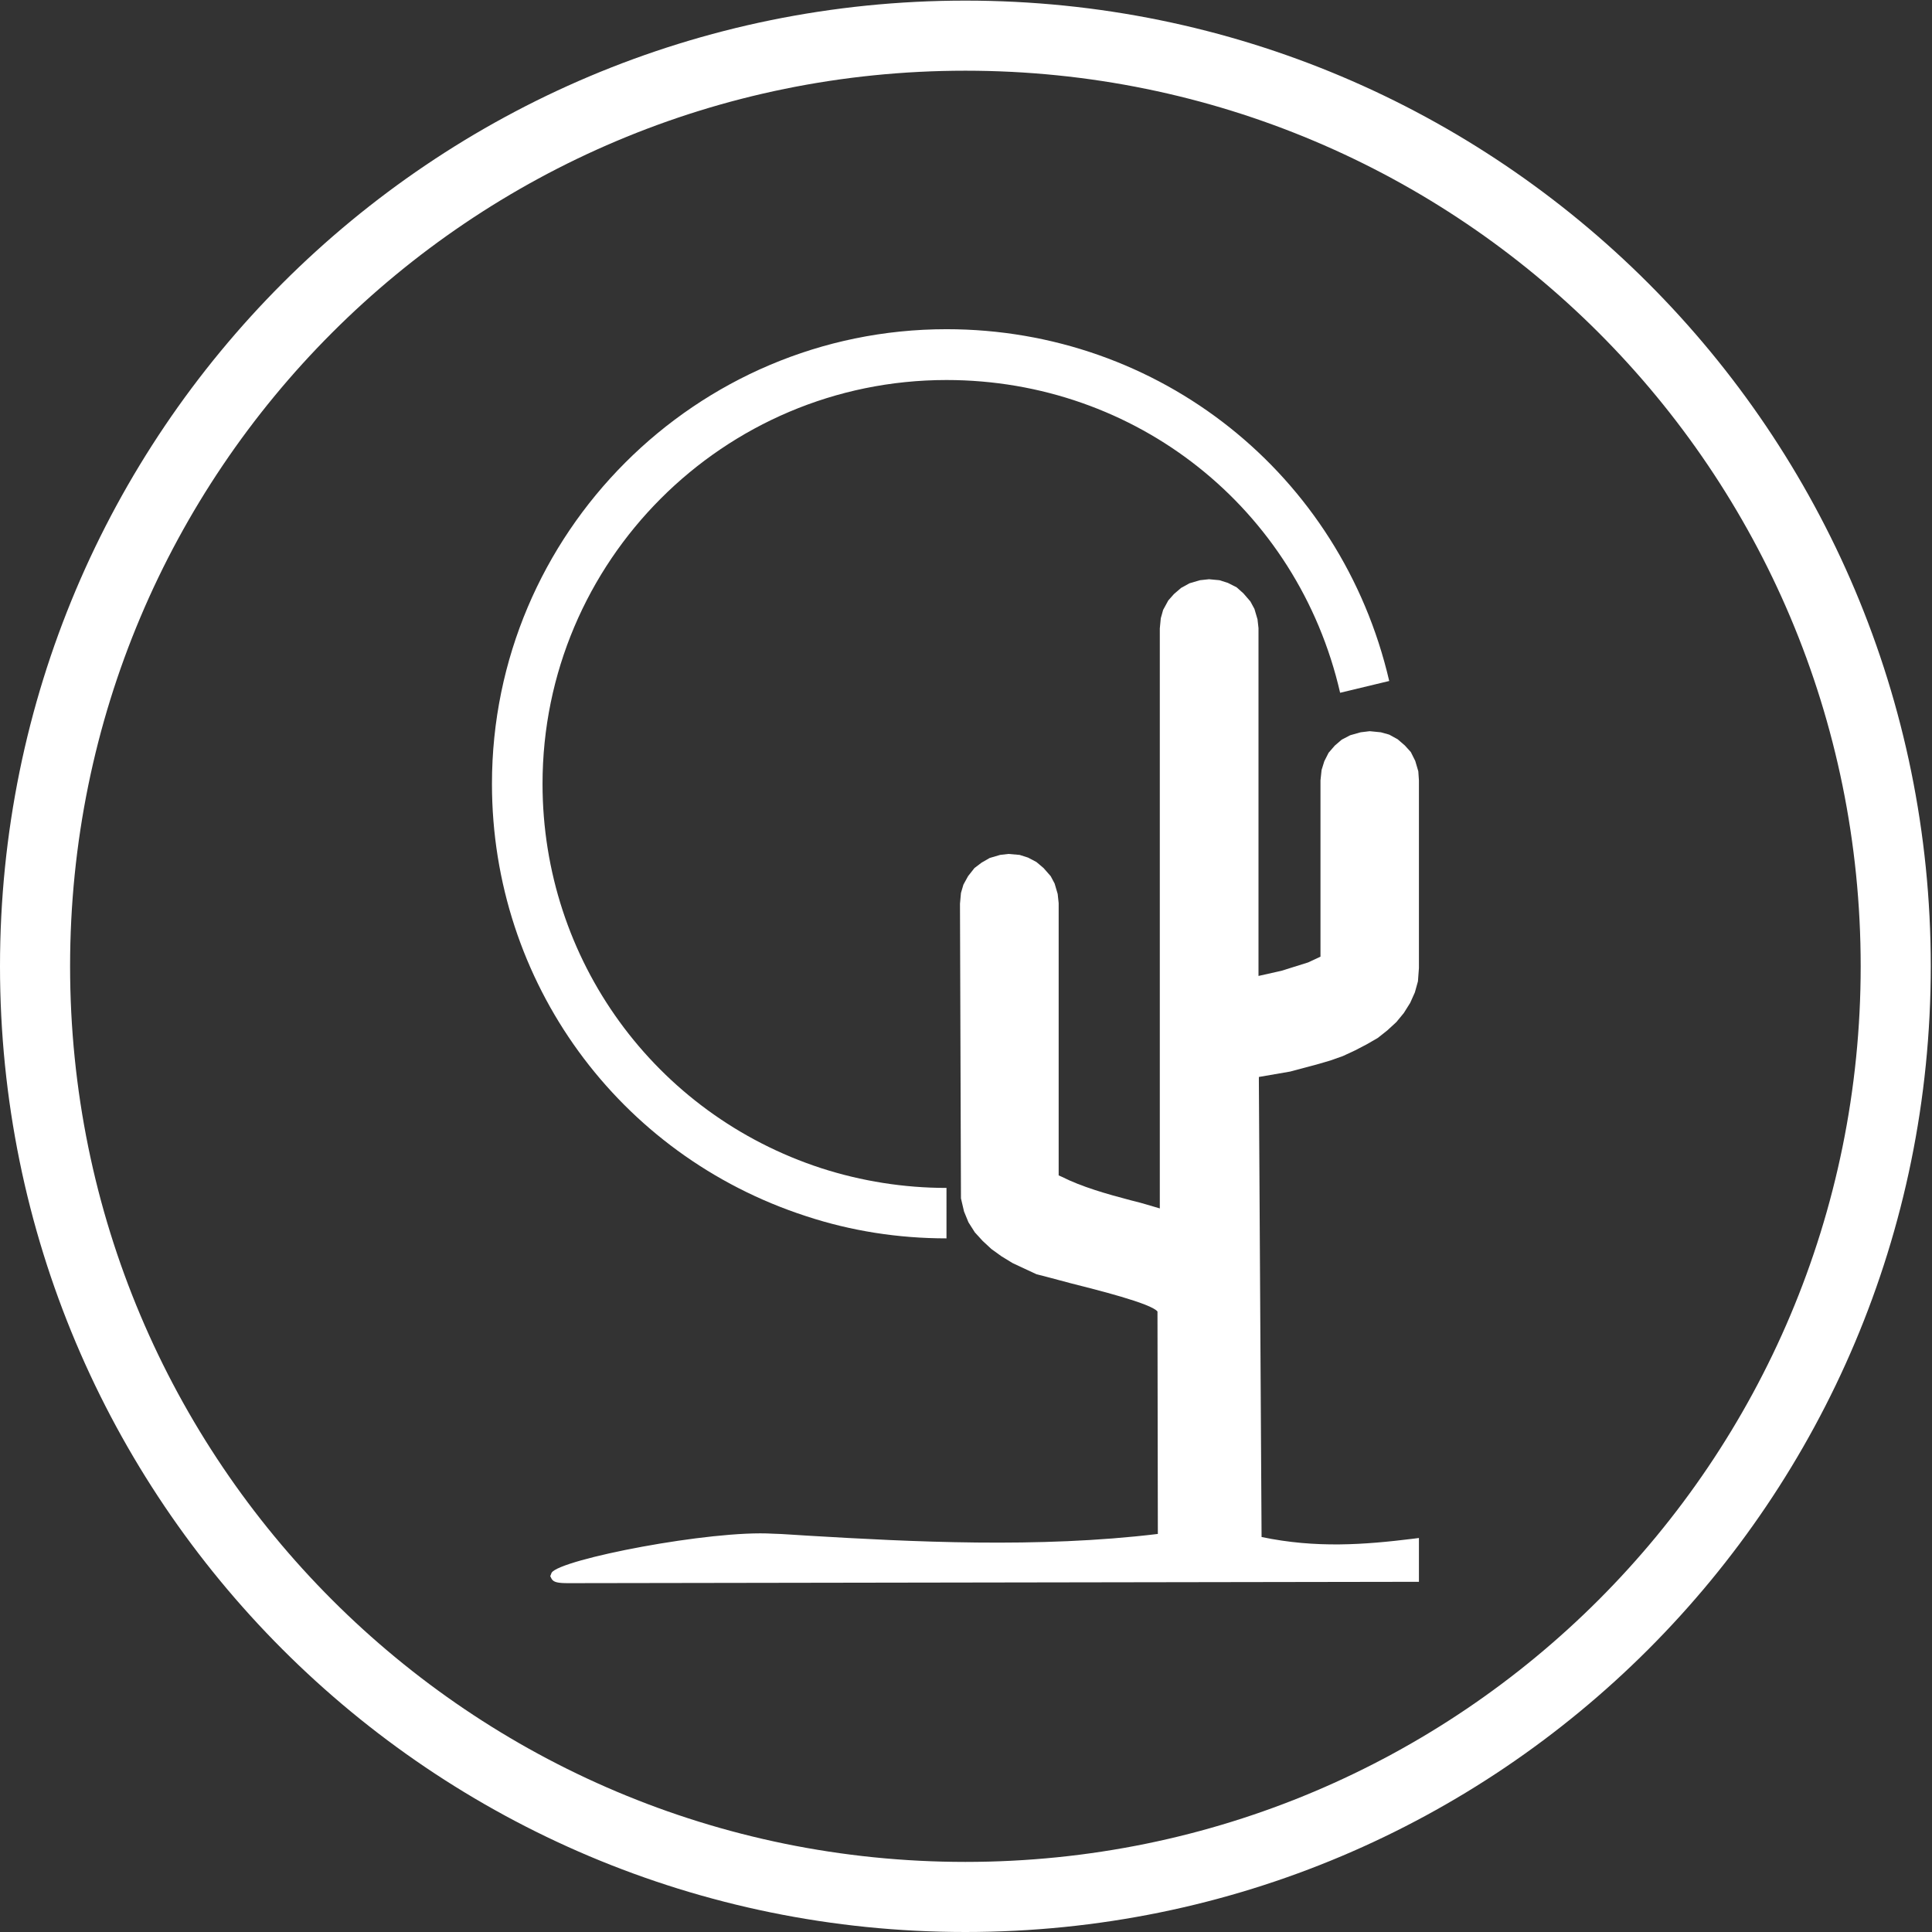
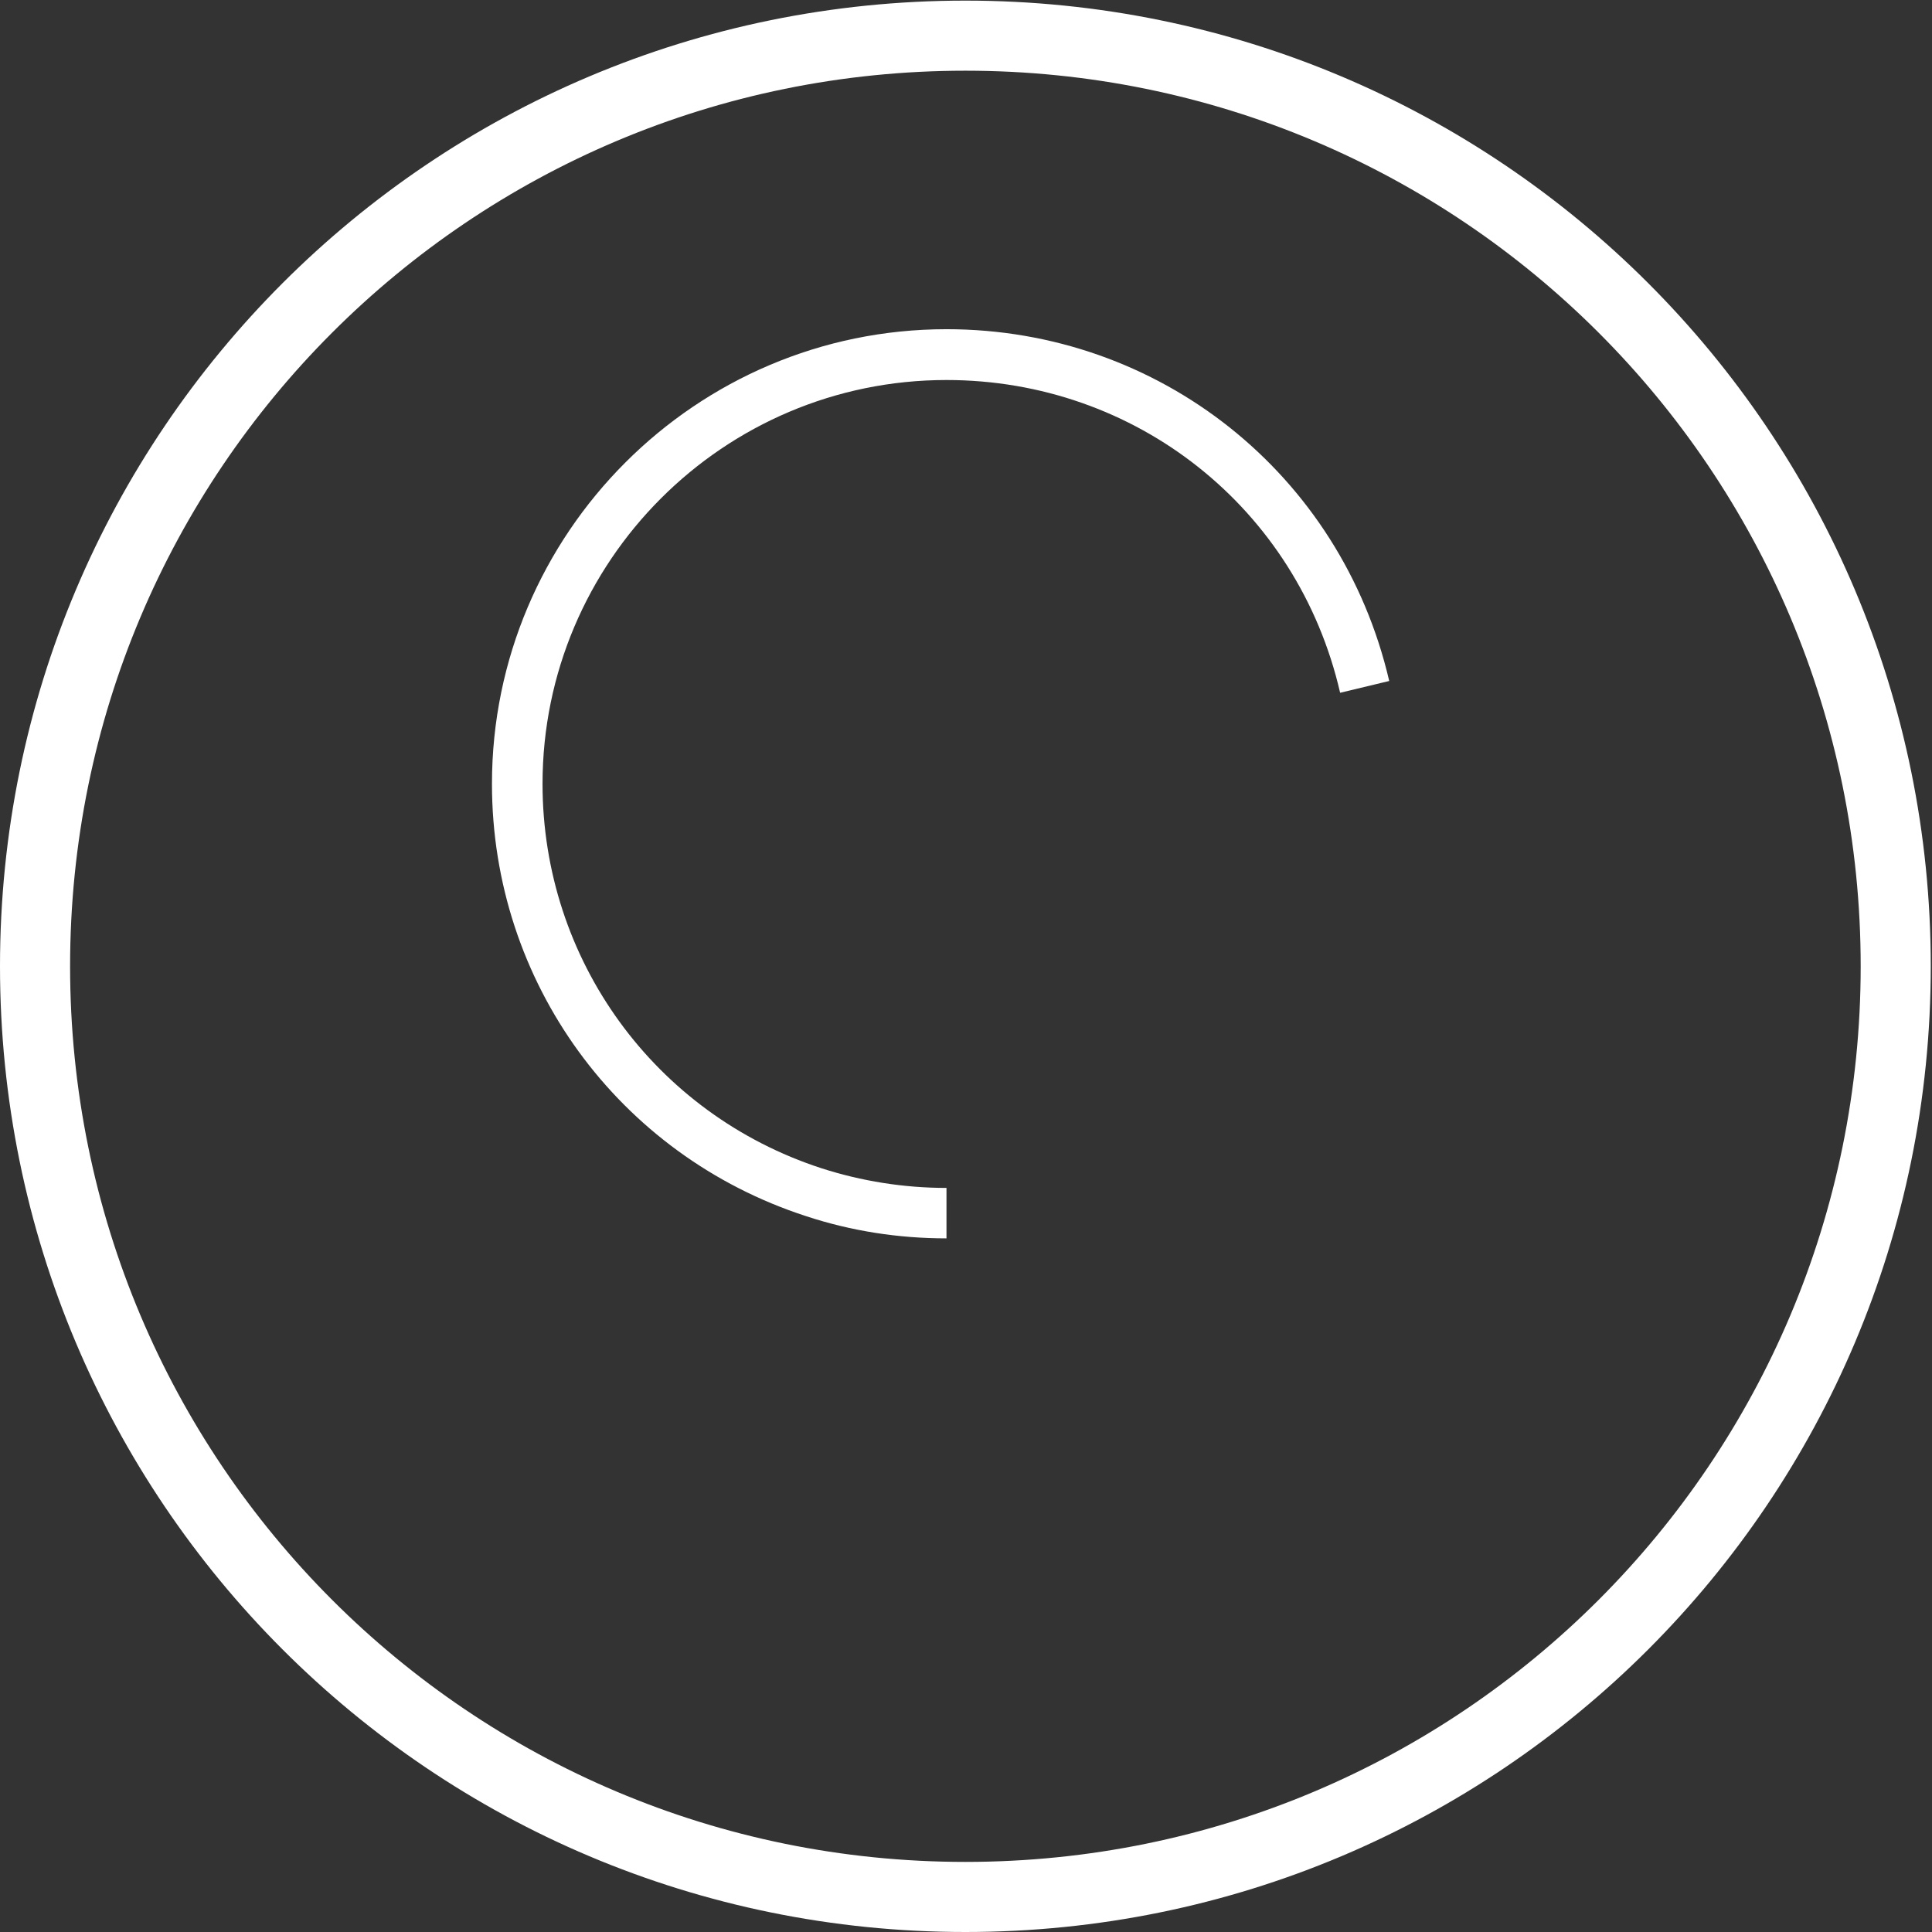
<svg xmlns="http://www.w3.org/2000/svg" version="1.2" viewBox="0 0 1574 1574" width="1574" height="1574">
  <rect x="0" y="0" width="1574" height="1574" fill="#333333" stroke="none" />
  <title>WHD_BIG copy-svg</title>
  <style>
		.s0 { fill: #ffffff } 
	</style>
  <g id="Layer">
    <path id="Layer" fill-rule="evenodd" class="s0" d="m786.5 1574c-434.9 0-786.5-351.7-786.5-786.8 0-435 351.6-786.7 786.5-786.7 434.9 0 786.5 351.7 786.5 786.7 0 435.1-351.6 786.8-786.5 786.8zm729.4-786.8c0-403.5-326-729.6-729.4-729.6-403.4 0-729.4 326.1-729.4 729.6 0 403.5 326 729.7 729.4 729.7 403.4 0 729.4-326.2 729.4-729.7z" />
  </g>
  <g id="Layer">
    <path id="Layer" class="s0" d="m771.1 1008.9c-39.2 0-77.7-6-114.4-18.1-153-49.7-255.9-190.8-255.9-352.2 0-204 166.1-370.4 370.3-370.4 173.5 0 321.5 118 360.7 286.6l-40 9.6c-34.6-150.4-166.4-254.8-320.7-254.8-181.7 0-329.1 147.7-329.1 329 0 143.3 91.4 269 227.3 313.2l-6.1 18.7 6.1-18.7c32.6 10.5 67 16 101.8 16z" />
  </g>
  <g id="Layer">
-     <path id="Layer" fill-rule="evenodd" class="s0" d="m463.4 1285.7c-50.8 0 101.6-35.4 166.3-31.8 89 4.9 208.4 14 317.9 0l-0.2-184.3c3.5-11.2-84-28.8-101.3-34.6l-9.6-4.4-9.6-4.6-8.6-5.2-7.6-5.8-6.9-6.6-5.8-6.9-4.9-7.7-3.3-8.2-1.9-9.1-0.9-237.2v-2.7l0.9-7.4 1.9-6.9 3.3-6 4.4-5.5 5.7-4.4 6.1-3.3 7.1-1.9 6.9-0.6 7.4 0.6 6.9 1.9 6 3.3 5.5 4.4 4.4 5.5 3.3 6 1.9 6.9 0.5 7.4v142.5 76.3 5.2l4.4 2.5c25.8 12.6 59.6 19.2 86.2 27.7v-10.4-468.4l0.9-6.9 1.9-6.8 3.3-6.4 4.6-5.2 5.3-4.4 6-3.3 6.9-2.2 7.4-0.2 7.1 0.2 6.9 2.2 6 3.3 5.2 4.4 4.7 5.2 3.3 6.4 1.9 6.8 0.8 6.9v277.6 10.7l10.2-1.9 7.1-1.7 6.9-1.6 6-2.2 5.8-2 5.2-2.2 5-1.6 4.3-1.9 4.2-1.7 4.6-2.4v-5.3-141.4l0.9-7.1 1.9-7.1 3.3-6.1 4.4-5.2 5.5-4.7 6-3.3 6.9-1.9 7.4-0.8 7.4 0.8 6.8 1.9 6.1 3.3 5.5 4.7 4.4 5.2 3.3 6.1 1.9 7.1 0.5 7.1v152.7l-0.5 9.6-2.5 8.8-3 8.2-4.9 7.7-5.8 7.2-6.9 6.3-7.9 5.7-8.5 5.5-9.4 4.4-9.9 4.4-10.1 3.9-10.7 3.3-10.5 2.7-10.7 2.7-10.7 2.2-10.4 2-6.9 0.8v7.4l2 374.8c47.7 10.7 91.1 6.6 128.2 2.2v26.9z" />
-     <path id="Layer" fill-rule="evenodd" class="s0" d="m462.8 1289.8c-8.5 0-11.8-0.8-13.4-3.5l-1.1-2.2 1.1-2.8c6.9-11 129.8-34.9 180.1-31.8 9.3 0.2 18.6 1.1 28.5 1.6 84 5 188.1 10.4 285.3-1.4l-0.3-181.2c-5-6.6-50-17.8-71.7-23.3-12.1-3.3-21.9-5.8-26.9-7.1l-10.1-4.7-9.4-4.4-9-5.5-8.3-6-7.1-6.6-6.3-6.9-5.2-8.2-3.6-8.8-2.5-10.7-0.8-240 0.8-8.8 2-6.8 3.8-6.9 5.2-6.6 5.8-4.4 6.6-3.8 8.5-2.5 6.8-0.8 9.1 0.8 6.9 2.2 6.8 3.6 5.8 4.9 5.8 6.6 3.2 6 2.5 8.5 0.8 7.5v221.8l2.5 1.1c16.2 8.2 36.5 14 56.3 19.2 8.2 1.9 15.9 4.4 23.6 6.6v-472.5l0.8-8.3 1.9-6.8 4.2-7.7 4.6-5.2 5.8-5 6.9-3.8 8.5-2.5 7.4-0.8 8.5 0.8 6.9 2.2 7.1 3.6 5.5 4.9 5.7 6.6 3.3 6.1 2.5 8.5 0.8 7.1v283.4l18.7-4.2 21.7-6.8 10.1-4.7v-143.6l0.9-8.5 2.2-7.1 3.5-6.9 5-5.8 5.7-4.9 6.9-3.6 8.5-2.4 7.4-0.9 9.1 0.9 6.8 1.9 6.9 3.8 5.8 5 4.9 5.4 3.6 7.2 2.5 8.5 0.5 7.4v152.9l-0.8 10.8-2.5 9-3.8 8.5-5.2 8.3-6.1 7.4-7.4 6.8-7.7 6.1-9 5.2-9.4 4.9-10.1 4.7-10.2 3.6-11.3 3.3-21.4 5.7-25.5 4.4v3.6l2.2 371.2c44.5 9.3 83.7 6.3 123.5 1.4l4.7-0.6v35.7h-4.1zm157-32.4c-46.9 0-124.1 15.1-152.6 24.2l680.8-2.2v-17.9c-38.2 4.4-79.9 7.7-124.9-2.4l-3.3-0.8-1.9-388.8 10.7-1.1 21.1-4.1 21.1-5.3 10.8-3.3 9.8-3.8 9.4-3.8 9-4.7 8-5 7.4-5.4 6.9-6.4 5.5-6.6 4.3-7.1 2.8-8 2.2-7.9 0.3-9.1v-152.6l-0.3-6.6-2.2-6.1-2.8-5.5-3.5-4.3-4.7-3.6-5.2-3-5.8-1.7-6.8-0.3-6.1 0.3-6.6 2.2-5.4 2.8-4.4 3.8-3.6 4.4-3 5.2-1.7 5.8-0.3 6.8v148.9l-15.6 7.1-22.2 7.4-29.1 6.6v-293.2l-0.3-6.1-2.2-6-2.8-5-4.6-4.9-4.7-3.6-5.5-3-5.7-1.6-6.4-0.3-6.3 0.3-6 2.2-5.2 2.7-4.7 3.6-3.6 4.6-3.3 5.8-1.6 5.5-0.3 6.6v483.8l-5.5-1.7c-8.7-2.7-18.4-5.2-28.5-7.9-20.1-5.5-40.9-11-57.9-19.8l-6.9-3.6v-226.5l-0.6-6.6-1.9-6.3-3-4.7-4.4-4.9-4.9-3.9-5.2-2.7-5.8-1.6-6.9-0.3-5.7 0.3-6.6 1.9-5.2 3-4.4 3.6-4.1 4.9-3.1 5.2-1.6 5.8-0.3 7.1 0.8 238.6 2 8.8 3.2 7.7 4.4 6.9 5.5 6.3 6.6 6 7.2 5.8 8.2 4.9 9.1 4.4 9.6 4.1c4.1 1.7 14.5 4.2 26.3 6.9 48.6 12.4 72.5 19.5 77.2 27.7 0.8 1.7 0.8 3.3 0.8 4.4l0.3 187.6-3.6 0.5c-98.8 12.6-205.1 6.3-290.2 1.4-9.9-0.3-19.2-1.1-28.8-1.4-4.4-1.4-7.7-1.4-11-1.4z" />
-   </g>
+     </g>
</svg>